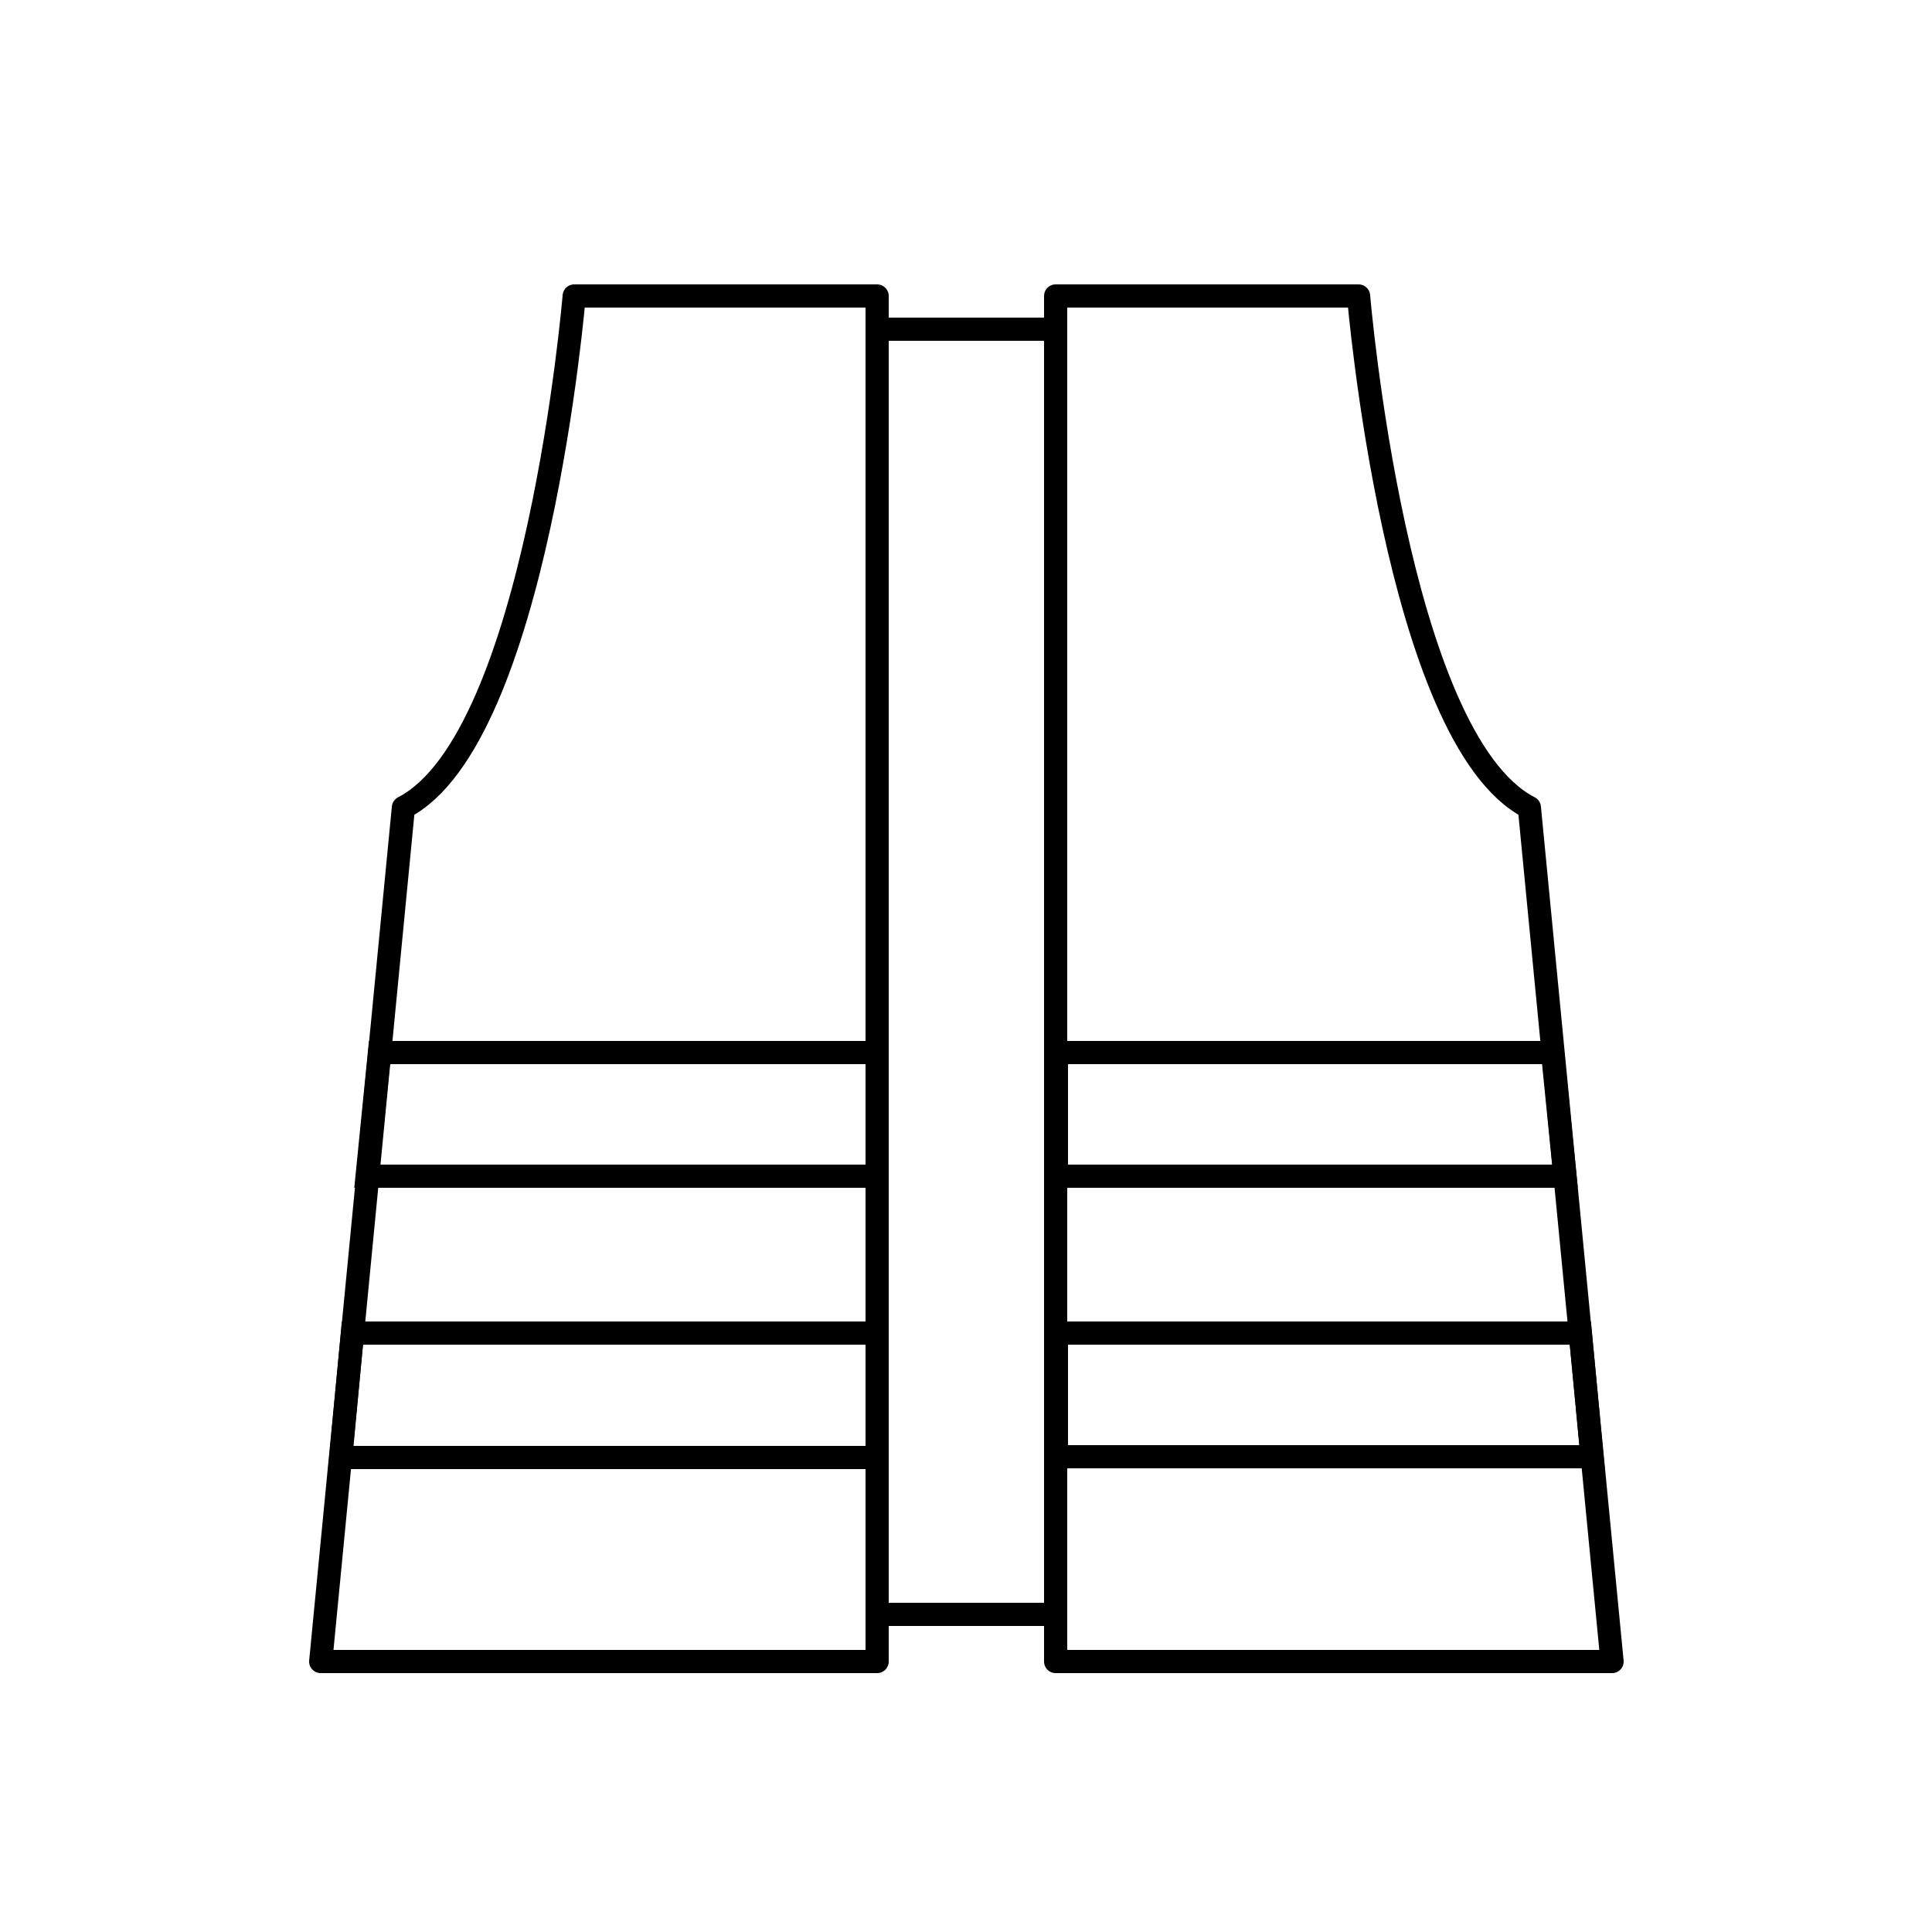
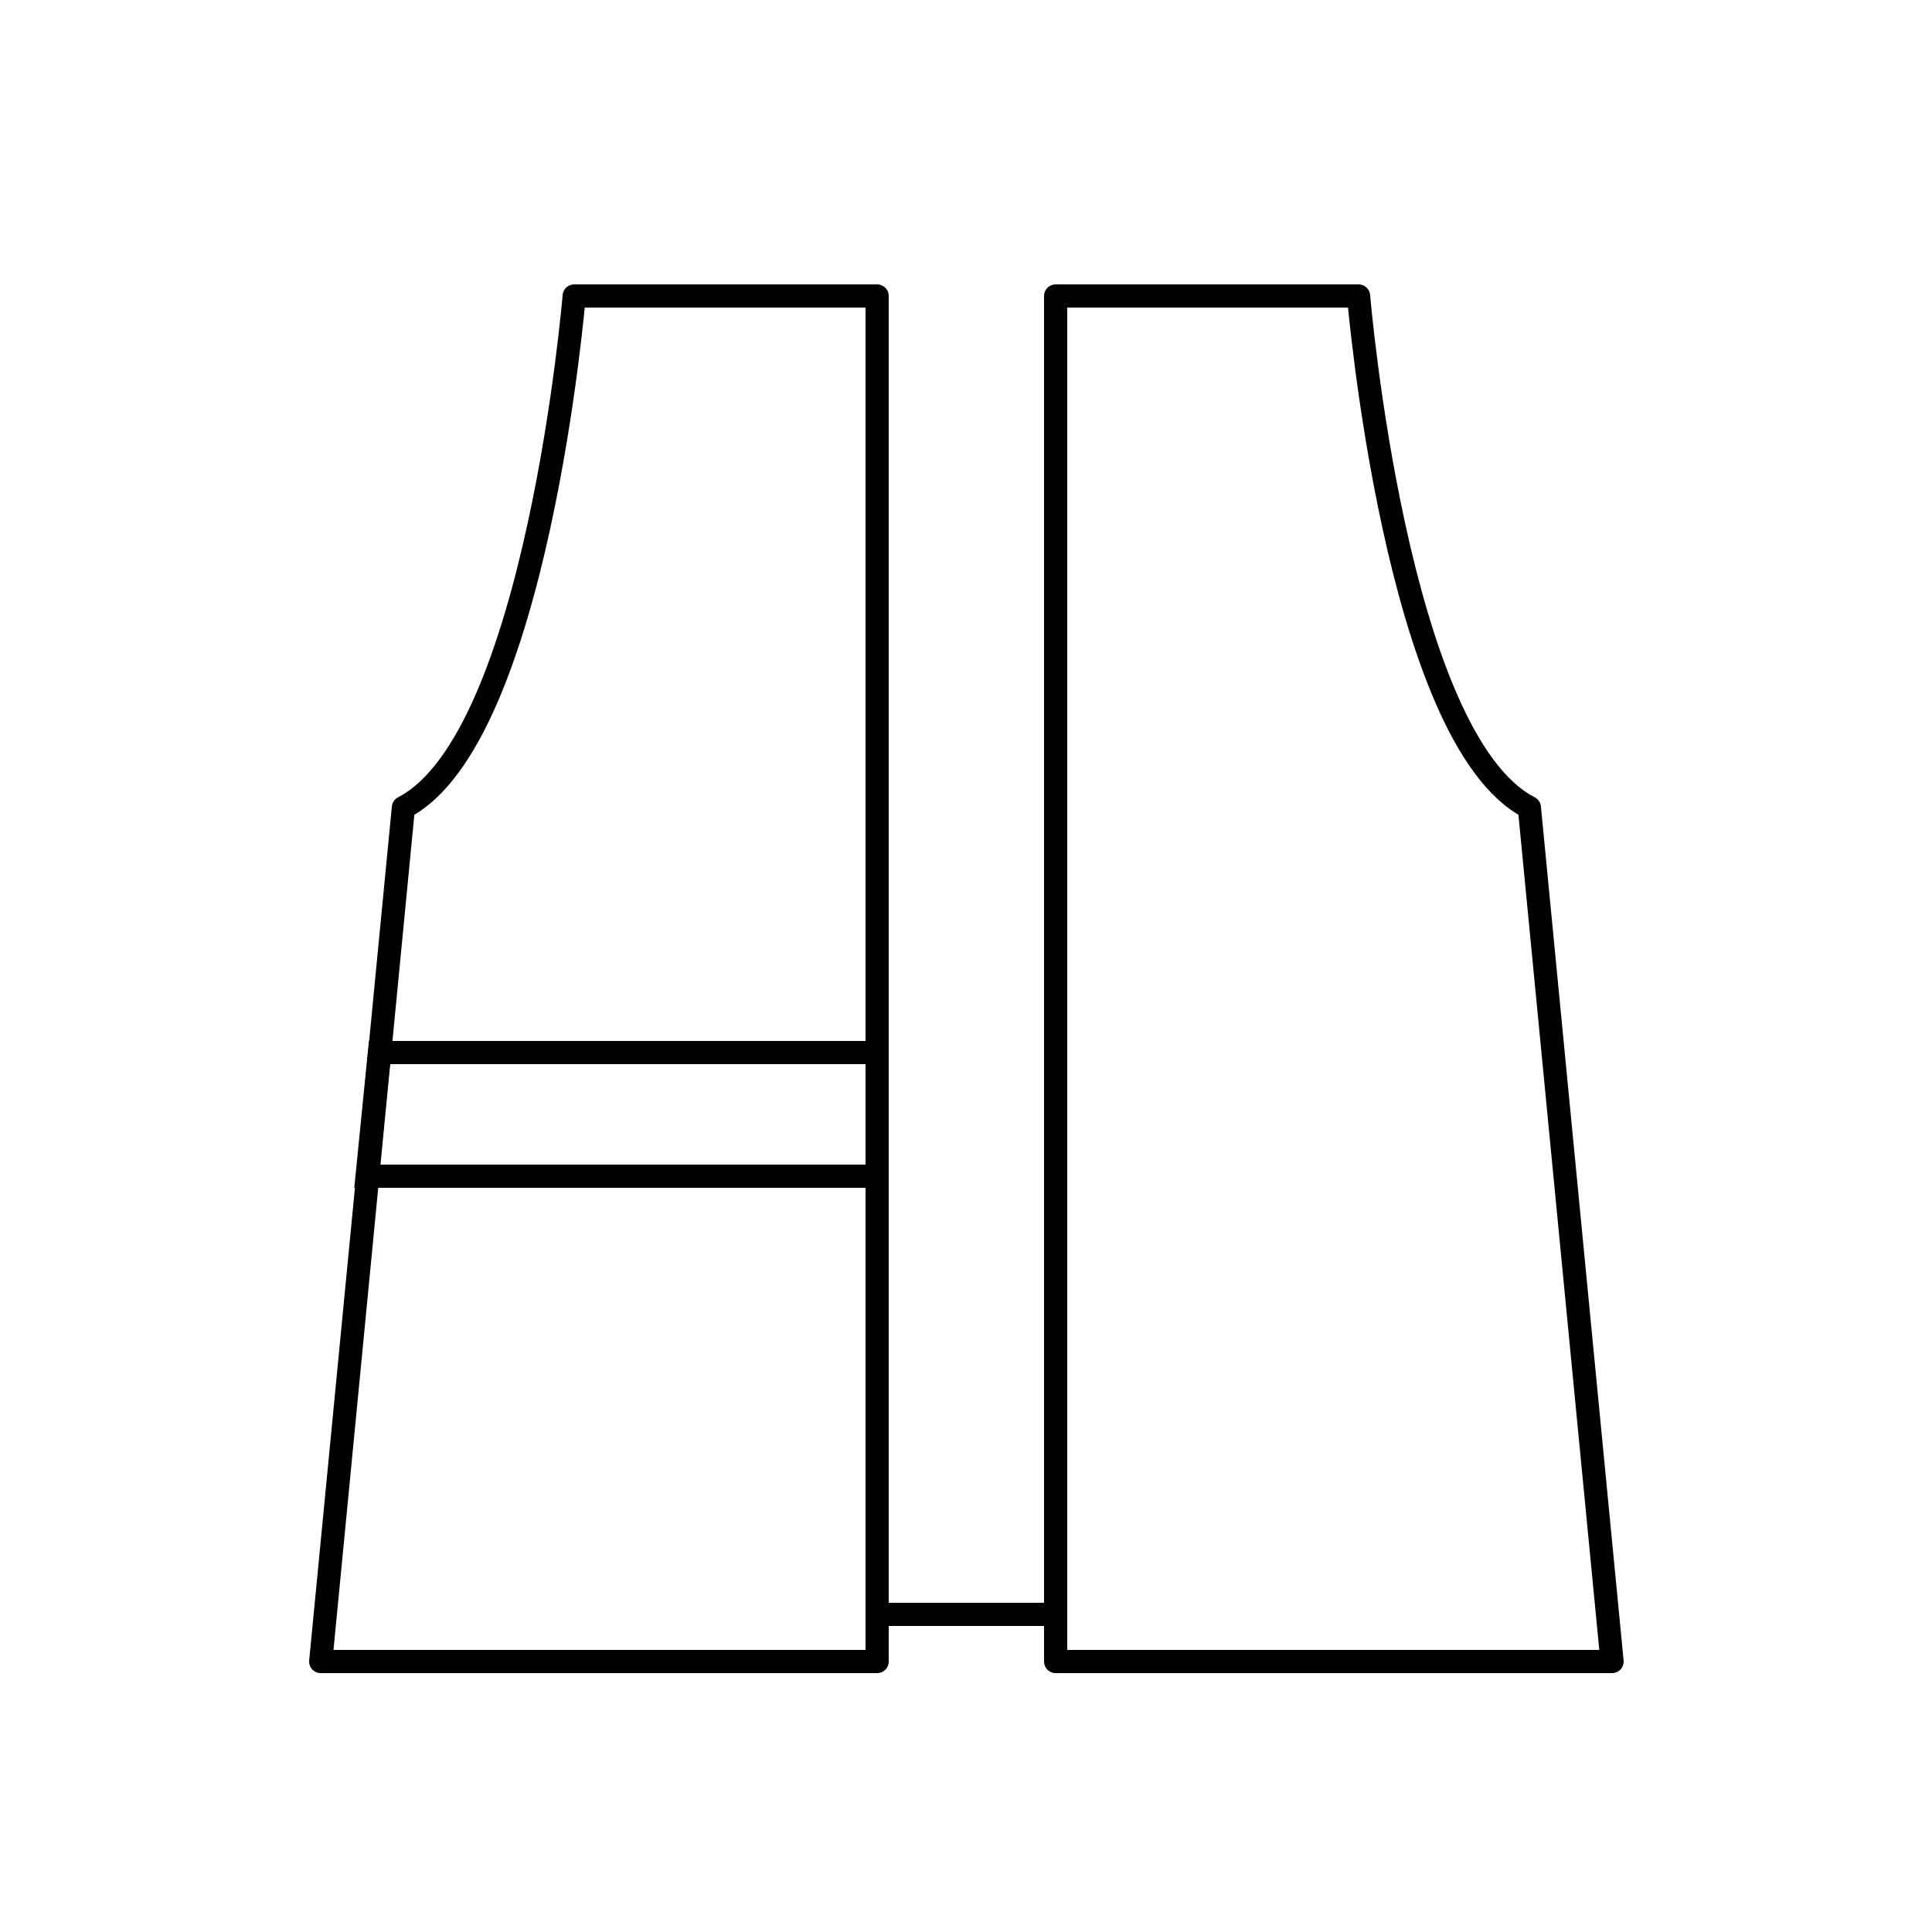
<svg xmlns="http://www.w3.org/2000/svg" version="1.1" id="Layer_1" x="0px" y="0px" viewBox="0 0 250 250" style="enable-background:new 0 0 250 250;" xml:space="preserve">
  <style type="text/css">
	.st0{fill:none;stroke:#000000;stroke-width:3;stroke-miterlimit:10;}
	.st1{fill:none;stroke:#000000;stroke-width:3;stroke-linecap:round;stroke-linejoin:round;stroke-miterlimit:10;}
</style>
-   <polygon class="st0" points="202.5,152.2 136.7,152.2 136.7,136.2 200.9,136.2 " />
-   <polygon class="st0" points="136.7,172.5 204.5,172.5 206,188.5 136.7,188.5 " />
  <polygon class="st0" points="47.5,152.2 113.5,152.2 113.5,136.2 49.1,136.2 " />
-   <polygon class="st0" points="44.1,188.6 113.5,188.6 113.5,172.5 45.6,172.5 " />
  <path class="st1" d="M52.2,104.5L41.5,215h72V38.3H74.3C74.3,38.3,69.5,95.6,52.2,104.5z" />
-   <path class="st1" d="M197.9,104.5L208.6,215h-72V38.3h39.2C175.8,38.3,180.6,95.6,197.9,104.5z" />
+   <path class="st1" d="M197.9,104.5L208.6,215h-72V38.3h39.2C175.8,38.3,180.6,95.6,197.9,104.5" />
  <line class="st1" x1="113.9" y1="208.9" x2="136.6" y2="208.9" />
-   <line class="st1" x1="113.9" y1="42.6" x2="136.6" y2="42.6" />
</svg>